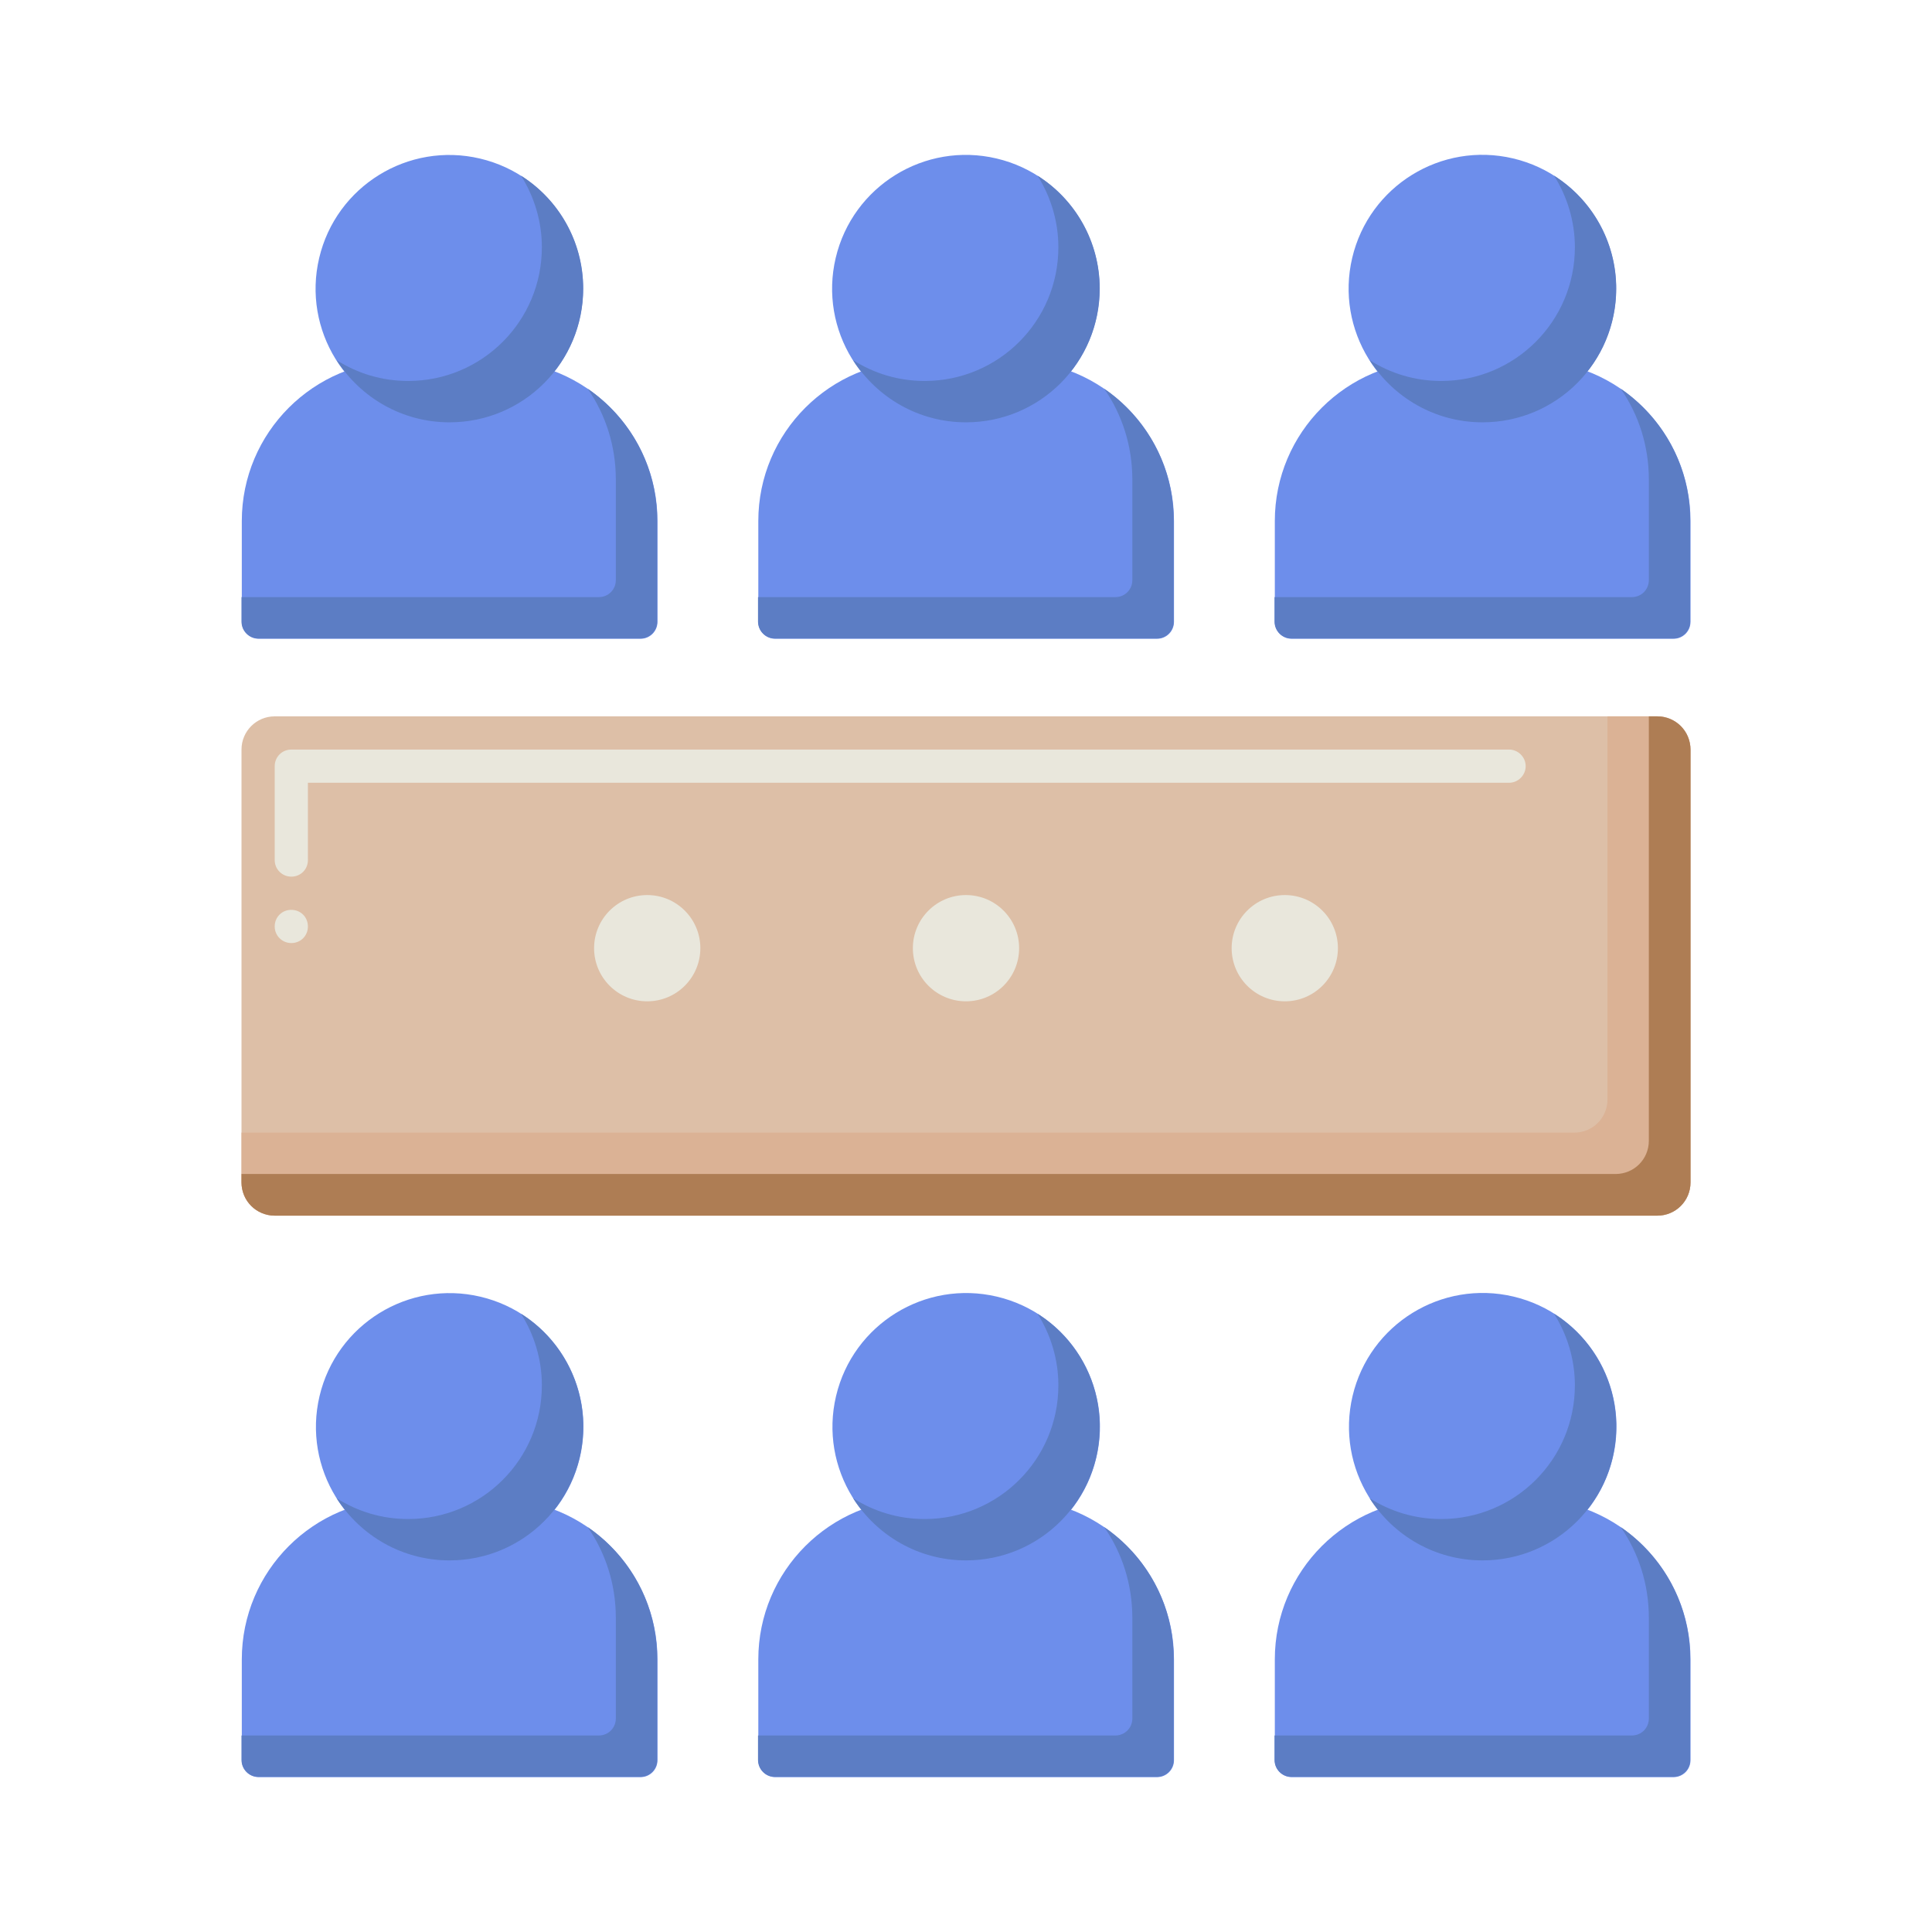
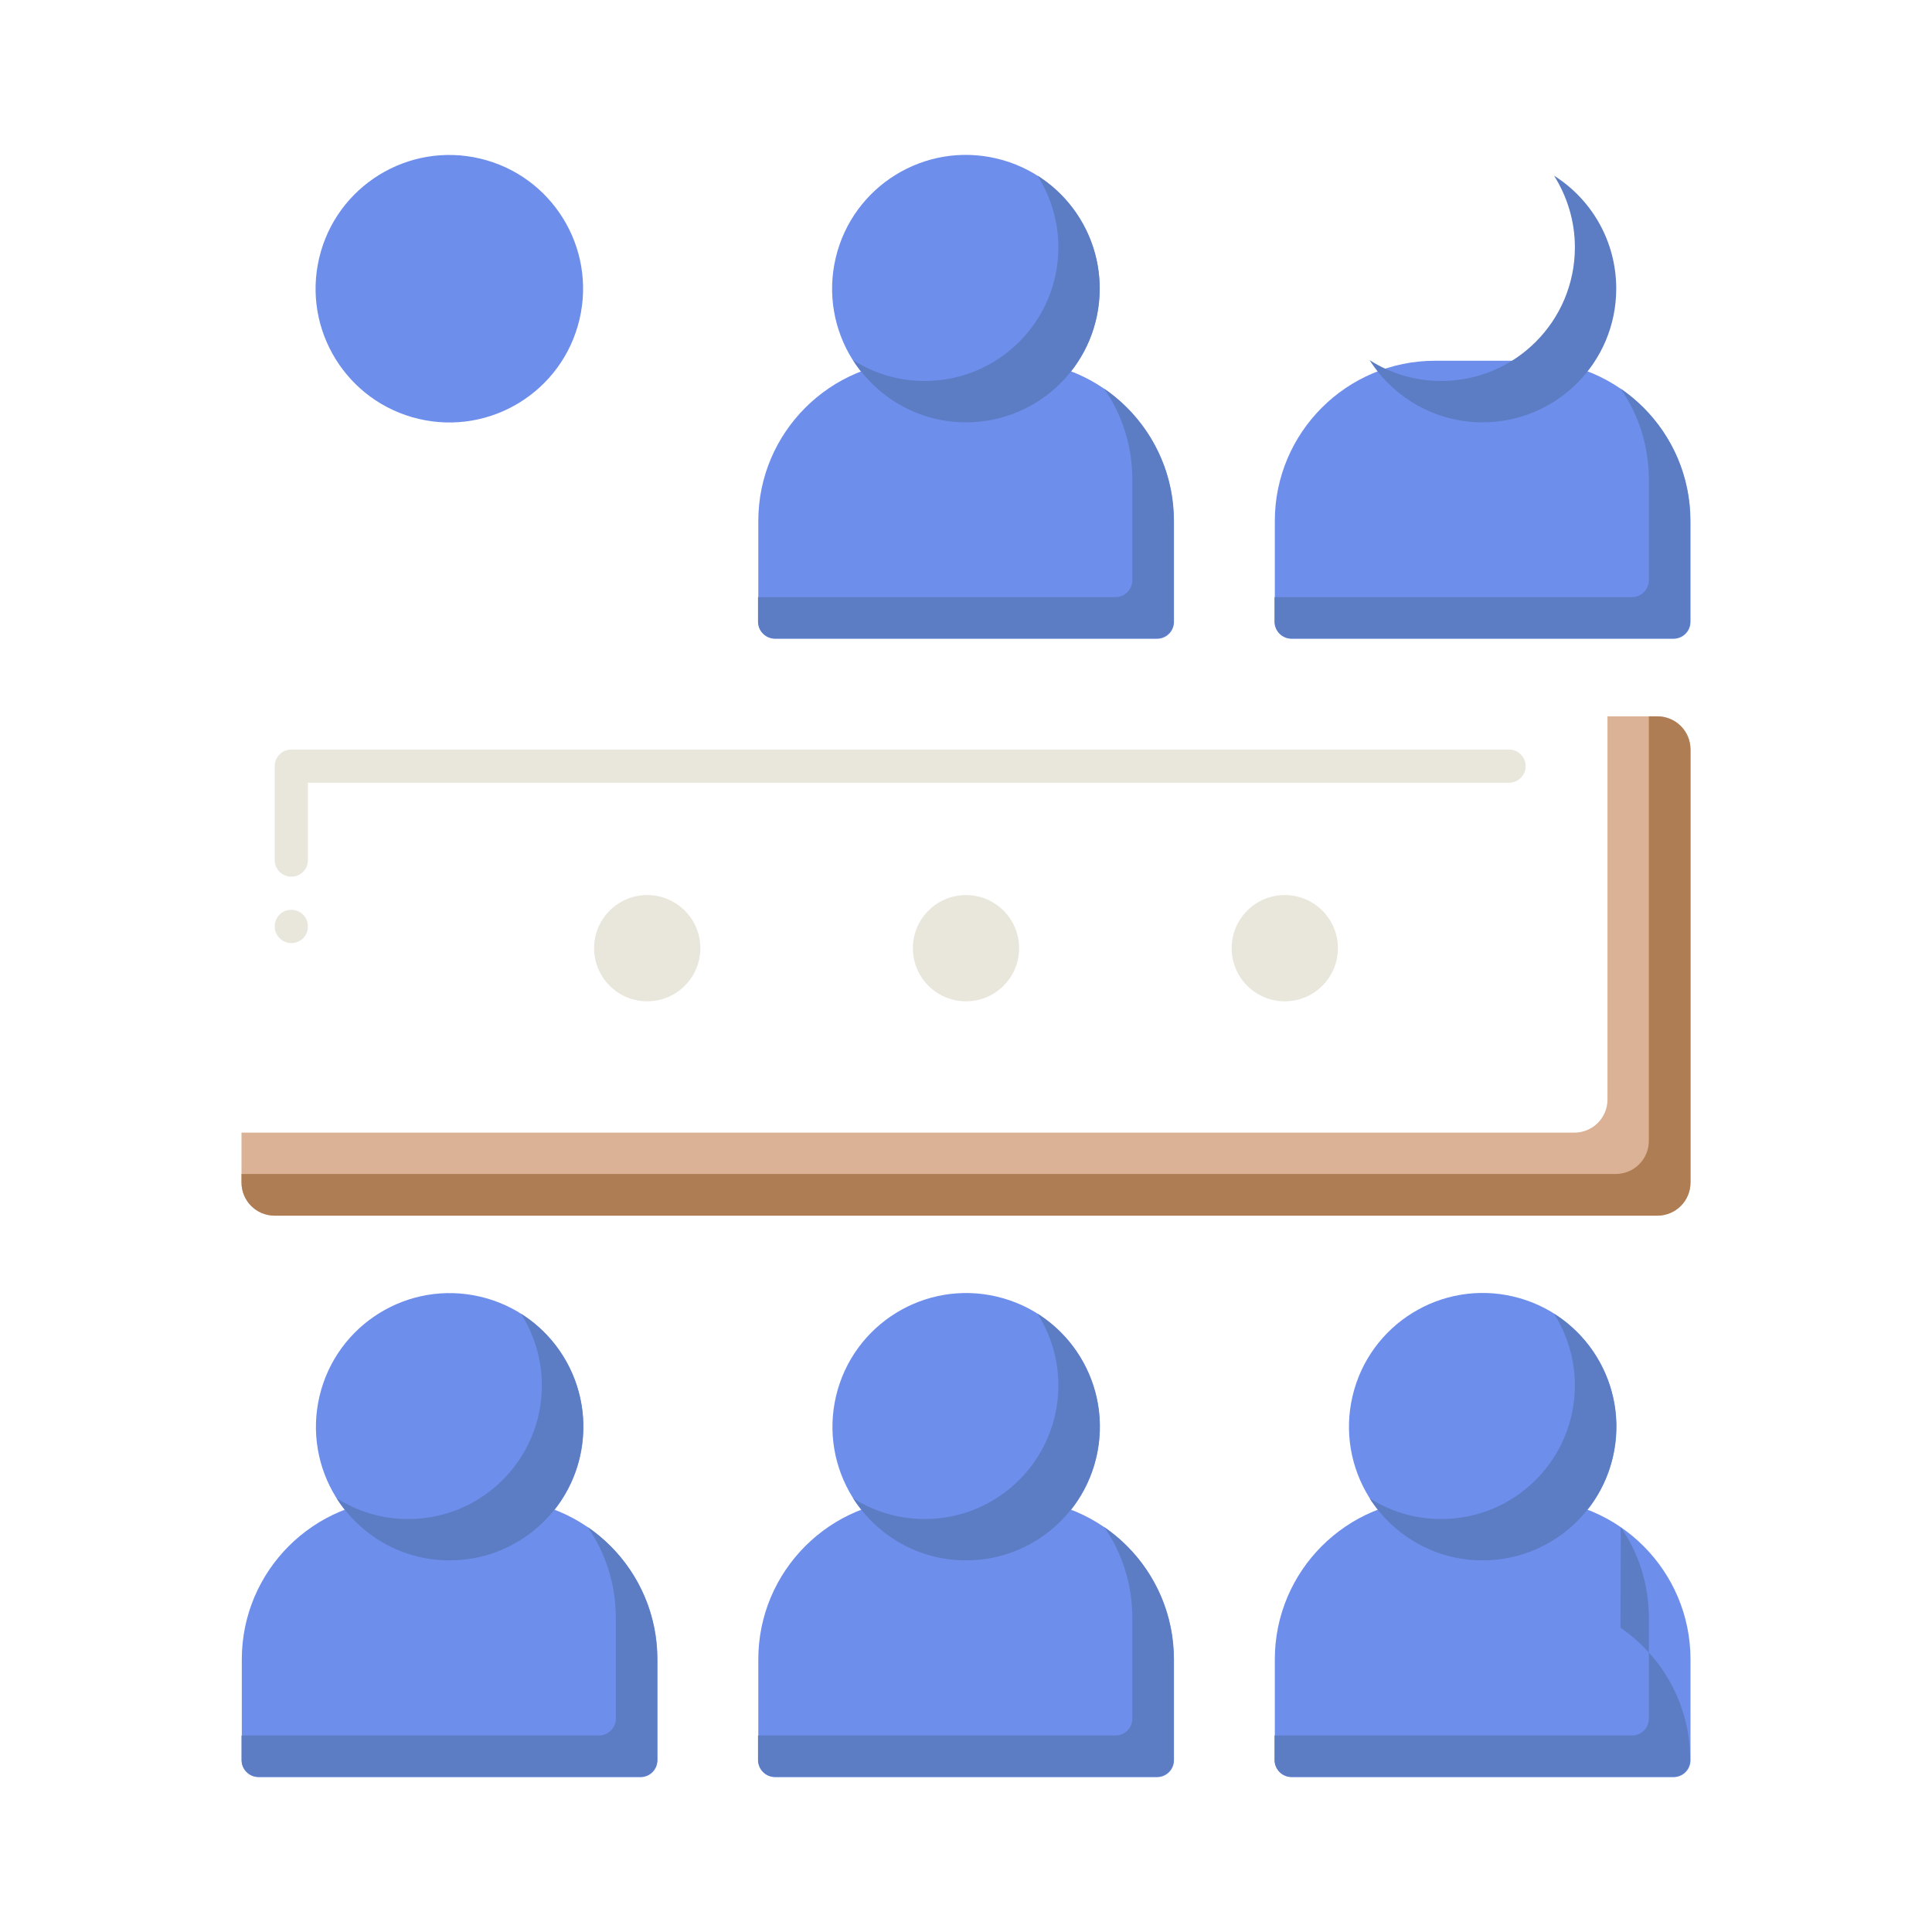
<svg xmlns="http://www.w3.org/2000/svg" id="uuid-5b722070-7f34-4a2c-9418-eb6a13f097af" viewBox="0 0 64 64">
  <defs>
    <style>.uuid-51ad476f-a2a2-48a5-b350-251558a8d347{fill:#ae7d54;}.uuid-07f57e9f-fc6a-419e-b6fe-145be5ee0c53{fill:#6d8eeb;}.uuid-adce91a1-f01a-4a8e-b9ef-bf027060a0a1{fill:#ddbfa7;}.uuid-693e1f58-9646-4ecc-825a-641b1945e953{fill:#dbb295;}.uuid-8879553a-f6a2-436d-aa8d-caf0bad2293a{fill:#5c7dc4;}.uuid-4aba017b-f6e8-4a72-9a03-9c6112fcaa3b{fill:#e9e7dc;}</style>
  </defs>
  <path class="uuid-07f57e9f-fc6a-419e-b6fe-145be5ee0c53" d="M13.31,49.66h3.16c2.93,0,5.31,2.38,5.31,5.31v3.34c0,.31-.25.56-.56.56h-12.65c-.31,0-.56-.25-.56-.56v-3.34c0-2.93,2.38-5.31,5.31-5.31Z" />
  <path class="uuid-8879553a-f6a2-436d-aa8d-caf0bad2293a" d="M19.47,50.59c.59.85.93,1.89.93,3v3.34c0,.31-.25.56-.56.56h-11.84v.81c0,.31.25.56.56.56h12.65c.31,0,.56-.25.56-.56v-3.34c0-1.82-.91-3.42-2.31-4.38Z" />
  <circle class="uuid-07f57e9f-fc6a-419e-b6fe-145be5ee0c53" cx="14.89" cy="47.27" r="4.43" transform="translate(-34.53 50.9) rotate(-76.72)" />
  <path class="uuid-8879553a-f6a2-436d-aa8d-caf0bad2293a" d="M17.26,43.52c.43.68.69,1.5.69,2.37,0,2.45-1.98,4.43-4.43,4.43-.87,0-1.68-.25-2.37-.69.79,1.24,2.17,2.06,3.74,2.06,2.45,0,4.43-1.98,4.43-4.43,0-1.57-.82-2.96-2.06-3.74Z" />
-   <path class="uuid-07f57e9f-fc6a-419e-b6fe-145be5ee0c53" d="M13.31,11.95h3.16c2.93,0,5.31,2.38,5.31,5.31v3.34c0,.31-.25.56-.56.56h-12.65c-.31,0-.56-.25-.56-.56v-3.34c0-2.93,2.38-5.31,5.31-5.31Z" />
-   <path class="uuid-8879553a-f6a2-436d-aa8d-caf0bad2293a" d="M19.47,12.88c.59.85.93,1.89.93,3v3.34c0,.31-.25.56-.56.56h-11.84v.81c0,.31.25.56.56.56h12.65c.31,0,.56-.25.56-.56v-3.34c0-1.82-.91-3.42-2.31-4.38Z" />
  <circle class="uuid-07f57e9f-fc6a-419e-b6fe-145be5ee0c53" cx="14.89" cy="9.56" r="4.43" transform="translate(2.16 21.86) rotate(-76.72)" />
-   <path class="uuid-8879553a-f6a2-436d-aa8d-caf0bad2293a" d="M17.26,5.82c.43.68.69,1.5.69,2.37,0,2.45-1.98,4.43-4.43,4.43-.87,0-1.68-.25-2.37-.69.79,1.24,2.17,2.06,3.74,2.06,2.45,0,4.43-1.98,4.43-4.43,0-1.57-.82-2.96-2.06-3.74Z" />
  <path class="uuid-07f57e9f-fc6a-419e-b6fe-145be5ee0c53" d="M30.42,49.66h3.16c2.93,0,5.31,2.38,5.31,5.31v3.34c0,.31-.25.56-.56.56h-12.65c-.31,0-.56-.25-.56-.56v-3.34c0-2.93,2.38-5.31,5.31-5.31Z" />
  <path class="uuid-8879553a-f6a2-436d-aa8d-caf0bad2293a" d="M36.58,50.59c.59.85.93,1.89.93,3v3.34c0,.31-.25.56-.56.56h-11.84v.81c0,.31.25.56.56.56h12.65c.31,0,.56-.25.56-.56v-3.34c0-1.82-.91-3.42-2.31-4.38Z" />
  <circle class="uuid-07f57e9f-fc6a-419e-b6fe-145be5ee0c53" cx="32" cy="47.27" r="4.43" transform="translate(-21.35 67.55) rotate(-76.72)" />
  <path class="uuid-8879553a-f6a2-436d-aa8d-caf0bad2293a" d="M34.37,43.52c.43.68.69,1.5.69,2.37,0,2.45-1.98,4.43-4.43,4.43-.87,0-1.68-.25-2.37-.69.79,1.24,2.17,2.06,3.74,2.06,2.45,0,4.43-1.98,4.43-4.43,0-1.57-.82-2.96-2.06-3.74Z" />
  <path class="uuid-07f57e9f-fc6a-419e-b6fe-145be5ee0c53" d="M30.42,11.95h3.16c2.93,0,5.31,2.38,5.31,5.31v3.34c0,.31-.25.56-.56.56h-12.65c-.31,0-.56-.25-.56-.56v-3.34c0-2.93,2.38-5.31,5.31-5.31Z" />
  <path class="uuid-8879553a-f6a2-436d-aa8d-caf0bad2293a" d="M36.58,12.88c.59.85.93,1.89.93,3v3.34c0,.31-.25.56-.56.56h-11.84v.81c0,.31.25.56.56.56h12.65c.31,0,.56-.25.56-.56v-3.34c0-1.82-.91-3.42-2.31-4.38Z" />
  <circle class="uuid-07f57e9f-fc6a-419e-b6fe-145be5ee0c53" cx="32" cy="9.56" r="4.43" transform="translate(15.34 38.51) rotate(-76.72)" />
  <path class="uuid-8879553a-f6a2-436d-aa8d-caf0bad2293a" d="M34.37,5.82c.43.68.69,1.5.69,2.37,0,2.45-1.98,4.43-4.43,4.43-.87,0-1.68-.25-2.37-.69.79,1.24,2.17,2.06,3.74,2.06,2.45,0,4.43-1.98,4.43-4.43,0-1.57-.82-2.96-2.06-3.74Z" />
  <path class="uuid-07f57e9f-fc6a-419e-b6fe-145be5ee0c53" d="M47.53,49.66h3.16c2.93,0,5.31,2.38,5.31,5.31v3.34c0,.31-.25.56-.56.56h-12.65c-.31,0-.56-.25-.56-.56v-3.34c0-2.93,2.38-5.31,5.31-5.31Z" />
-   <path class="uuid-8879553a-f6a2-436d-aa8d-caf0bad2293a" d="M53.69,50.59c.59.85.93,1.89.93,3v3.34c0,.31-.25.56-.56.56h-11.84v.81c0,.31.25.56.56.56h12.65c.31,0,.56-.25.56-.56v-3.34c0-1.82-.91-3.42-2.31-4.38Z" />
+   <path class="uuid-8879553a-f6a2-436d-aa8d-caf0bad2293a" d="M53.69,50.59c.59.85.93,1.89.93,3v3.34c0,.31-.25.56-.56.56h-11.84v.81c0,.31.25.56.56.56h12.65c.31,0,.56-.25.56-.56c0-1.82-.91-3.42-2.31-4.38Z" />
  <circle class="uuid-07f57e9f-fc6a-419e-b6fe-145be5ee0c53" cx="49.11" cy="47.27" r="4.43" transform="translate(-8.17 84.2) rotate(-76.72)" />
  <path class="uuid-8879553a-f6a2-436d-aa8d-caf0bad2293a" d="M51.48,43.52c.43.68.69,1.5.69,2.37,0,2.45-1.98,4.43-4.43,4.43-.87,0-1.68-.25-2.37-.69.79,1.24,2.17,2.06,3.74,2.06,2.45,0,4.43-1.98,4.43-4.43,0-1.57-.82-2.96-2.06-3.74Z" />
  <path class="uuid-07f57e9f-fc6a-419e-b6fe-145be5ee0c53" d="M47.53,11.95h3.16c2.93,0,5.31,2.38,5.31,5.31v3.34c0,.31-.25.56-.56.56h-12.65c-.31,0-.56-.25-.56-.56v-3.34c0-2.93,2.38-5.31,5.31-5.31Z" />
  <path class="uuid-8879553a-f6a2-436d-aa8d-caf0bad2293a" d="M53.69,12.88c.59.85.93,1.89.93,3v3.34c0,.31-.25.56-.56.56h-11.84v.81c0,.31.25.56.56.56h12.65c.31,0,.56-.25.56-.56v-3.34c0-1.82-.91-3.42-2.31-4.38Z" />
-   <circle class="uuid-07f57e9f-fc6a-419e-b6fe-145be5ee0c53" cx="49.11" cy="9.56" r="4.43" transform="translate(28.52 55.16) rotate(-76.72)" />
  <path class="uuid-8879553a-f6a2-436d-aa8d-caf0bad2293a" d="M51.48,5.82c.43.68.69,1.5.69,2.37,0,2.45-1.98,4.43-4.43,4.43-.87,0-1.68-.25-2.37-.69.79,1.24,2.17,2.06,3.74,2.06,2.45,0,4.43-1.98,4.43-4.43,0-1.57-.82-2.96-2.06-3.74Z" />
-   <rect class="uuid-adce91a1-f01a-4a8e-b9ef-bf027060a0a1" x="8" y="23.73" width="48" height="16.54" rx="1.1" ry="1.1" />
  <path class="uuid-4aba017b-f6e8-4a72-9a03-9c6112fcaa3b" d="M9.65,31.24c-.3,0-.55-.24-.55-.55s.24-.55.55-.55.55.24.55.55-.24.55-.55.55ZM9.65,29.04c-.3,0-.55-.24-.55-.55v-3.11c0-.15.06-.29.16-.39.1-.1.24-.16.39-.16h40.34c.3,0,.55.25.55.55s-.25.55-.55.55H10.2v2.56c0,.31-.24.55-.55.55Z" />
  <path class="uuid-693e1f58-9646-4ecc-825a-641b1945e953" d="M54.9,23.73h-1.65v12.69c0,.61-.49,1.1-1.1,1.1H8v1.65c0,.61.49,1.1,1.1,1.1h45.8c.61,0,1.1-.49,1.1-1.1v-14.34c0-.61-.49-1.1-1.1-1.1Z" />
  <path class="uuid-51ad476f-a2a2-48a5-b350-251558a8d347" d="M54.9,23.73h-.28v14.06c0,.61-.49,1.1-1.1,1.1H8v.28c0,.61.49,1.1,1.1,1.1h45.8c.61,0,1.1-.49,1.1-1.1v-14.34c0-.61-.49-1.1-1.1-1.1Z" />
  <circle class="uuid-4aba017b-f6e8-4a72-9a03-9c6112fcaa3b" cx="21.44" cy="31.41" r="1.76" />
  <circle class="uuid-4aba017b-f6e8-4a72-9a03-9c6112fcaa3b" cx="32" cy="31.41" r="1.76" />
  <circle class="uuid-4aba017b-f6e8-4a72-9a03-9c6112fcaa3b" cx="42.56" cy="31.41" r="1.76" />
</svg>